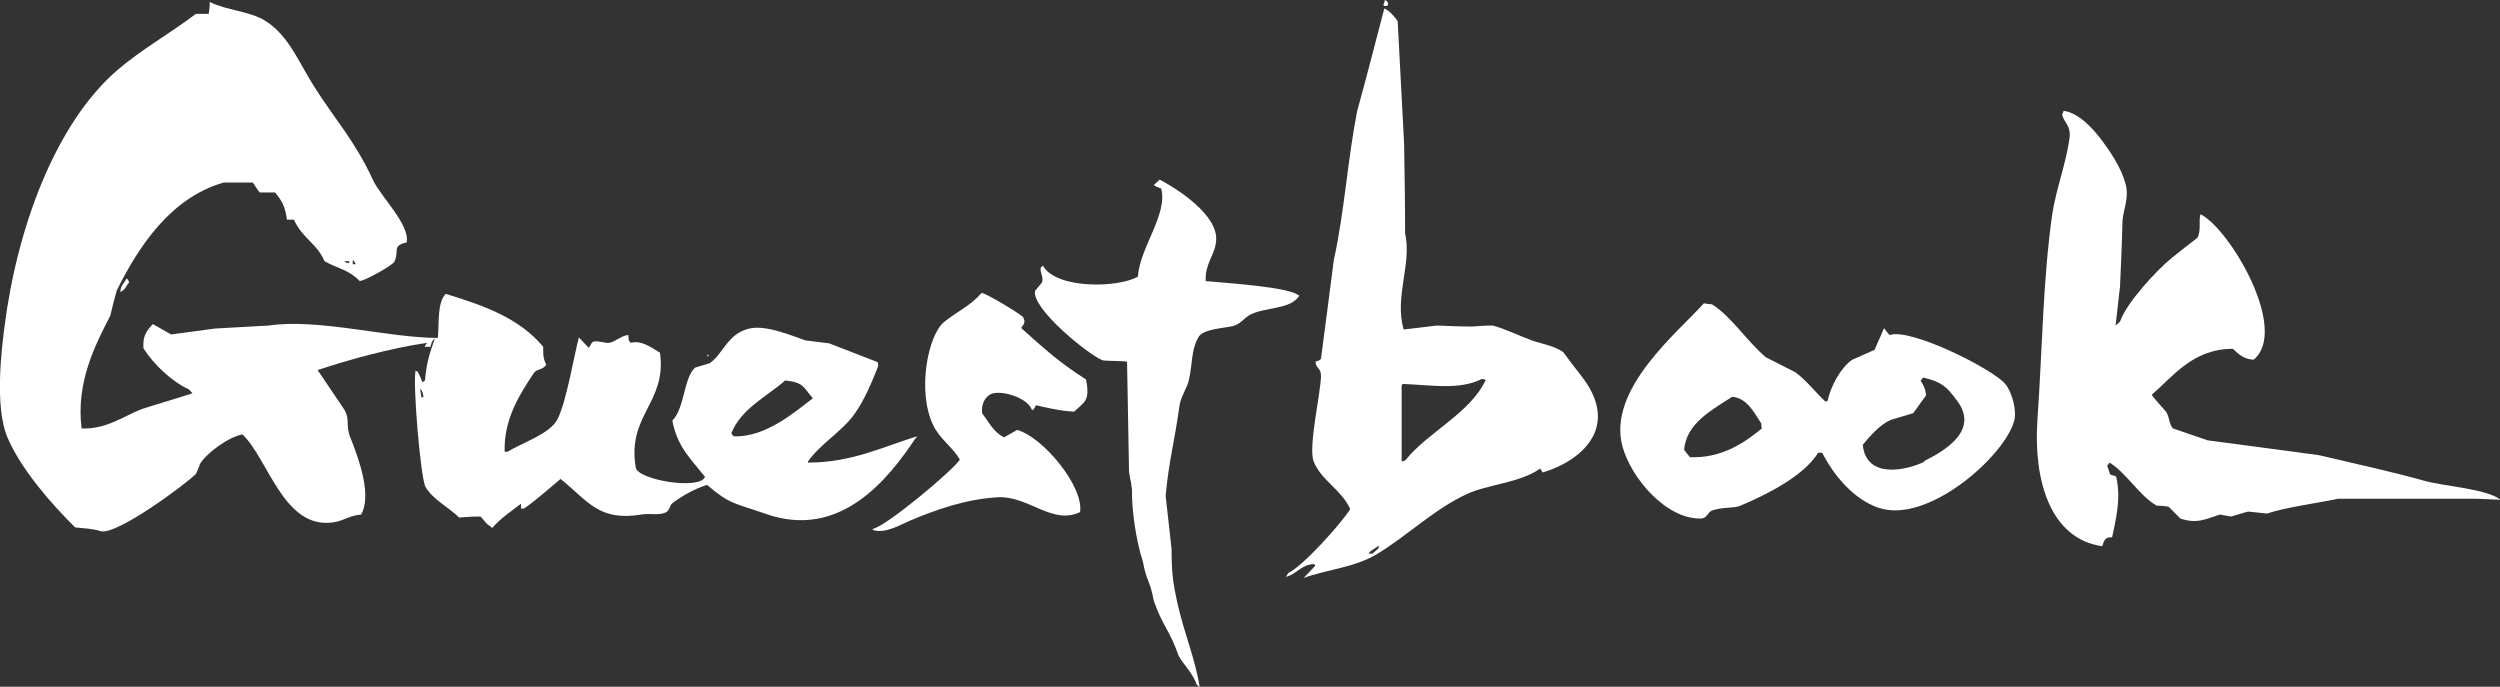
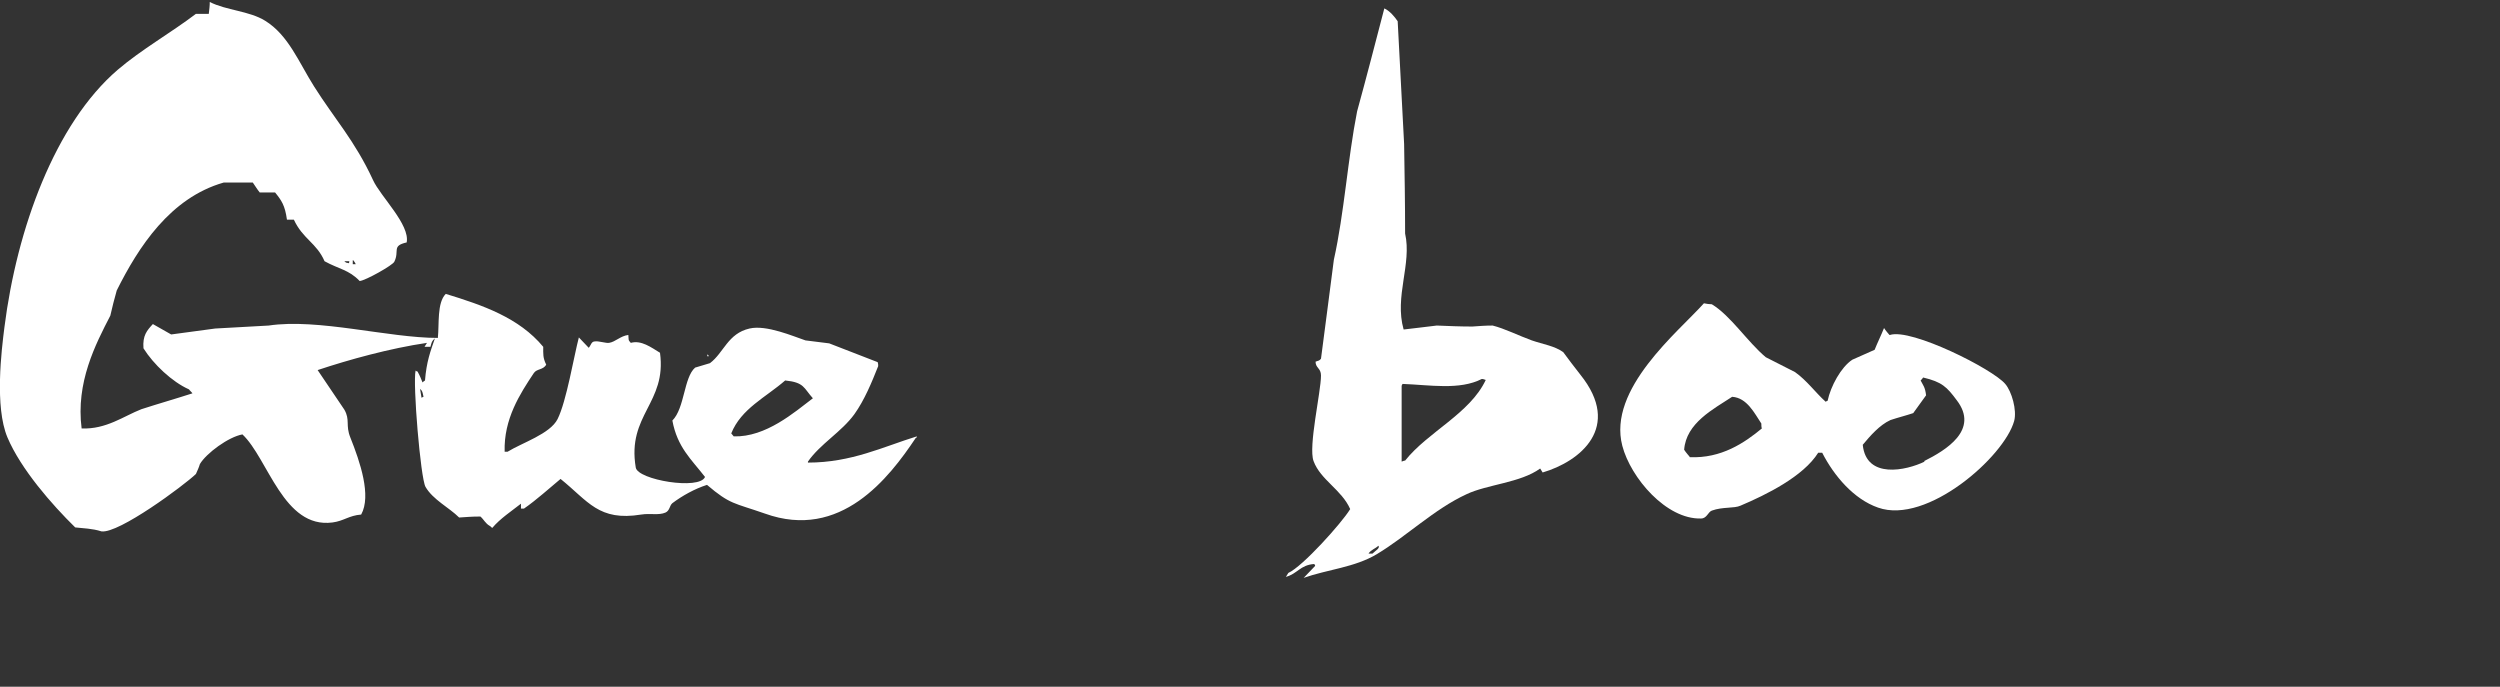
<svg xmlns="http://www.w3.org/2000/svg" id="_图层_2" data-name="图层 2" viewBox="0 0 50.53 13.88">
  <rect x="0" y="0" width="50.53" height="13.88" fill="#333333" stroke="none" />
  <defs>
    <style>
      .cls-1 {
        fill: #fff;
        fill-rule: evenodd;
      }
    </style>
  </defs>
  <g id="_图层_1-2" data-name="图层 1">
    <g>
      <path class="cls-1" d="M18.53,8.84s0-.01,0-.02c-.68,.21-1.32,.53-2.2,.53,0,0,0-.01,0-.02,.25-.36,.68-.6,.94-.96,.2-.28,.35-.64,.48-.97,0-.03,0-.05-.01-.08-.33-.13-.65-.25-.98-.38-.16-.02-.32-.04-.48-.06-.24-.08-.79-.32-1.13-.24-.44,.1-.52,.49-.8,.7-.1,.03-.2,.06-.3,.09-.23,.2-.21,.82-.46,1.07,.1,.54,.38,.78,.66,1.14-.11,.27-1.36,.06-1.4-.19-.18-1.07,.63-1.3,.49-2.32-.18-.11-.38-.26-.59-.2-.06-.06-.04-.07-.05-.16-.16,.02-.26,.14-.39,.16-.06,.01-.21-.04-.28-.03-.08,0-.08,.07-.13,.13-.07-.07-.13-.14-.2-.21-.1,.38-.25,1.29-.43,1.65-.15,.3-.72,.48-1.01,.66h-.06c-.02-.66,.31-1.17,.59-1.59,.06-.09,.19-.06,.25-.17-.07-.14-.06-.22-.06-.36-.49-.59-1.22-.84-1.97-1.07-.18,.18-.13,.61-.16,.89-1,0-2.42-.4-3.42-.25-.36,.02-.72,.04-1.08,.06-.3,.04-.59,.08-.89,.12-.12-.07-.25-.14-.37-.21-.12,.13-.21,.23-.19,.49,.2,.32,.58,.68,.92,.83,.02,.03,.05,.05,.07,.08-.34,.11-.69,.21-1.03,.32-.36,.14-.71,.41-1.21,.39-.12-.93,.28-1.7,.58-2.28,.04-.17,.08-.34,.13-.51,.44-.88,1.08-1.87,2.16-2.18,.2,0,.4,0,.59,0,.05,.07,.09,.14,.14,.2,.1,0,.21,0,.31,0,.13,.16,.2,.26,.24,.55h.14c.18,.39,.46,.47,.62,.84,.29,.16,.49,.17,.71,.4,.12-.01,.67-.32,.7-.39,.11-.22-.06-.32,.25-.39,.07-.36-.53-.93-.68-1.26-.37-.8-.78-1.24-1.19-1.89-.31-.49-.52-1.04-.99-1.33-.32-.2-.79-.21-1.12-.38,0,.08-.01,.16-.02,.24-.09,0-.17,0-.26,0-.5,.38-1.1,.72-1.58,1.13C1.11,2.5,.34,4.63,.09,6.61c-.06,.47-.2,1.61,.06,2.23,.27,.64,.9,1.36,1.37,1.82,.17,.02,.34,.02,.53,.08,.35,.05,1.67-.93,1.91-1.16,.03-.07,.06-.13,.08-.2,.13-.22,.58-.55,.86-.6,.52,.49,.83,1.91,1.82,1.78,.23-.03,.33-.14,.58-.16,.21-.38-.02-1.06-.22-1.56-.1-.25,0-.35-.12-.56-.18-.27-.36-.53-.54-.8,.63-.21,1.46-.44,2.21-.55-.02,.03-.03,.05-.05,.08h.12c.02-.07,.02-.11,.09-.17-.09,.26-.17,.47-.2,.85-.02,.01-.04,.03-.05,.04-.03-.07-.04-.11-.1-.22-.01,0-.03-.01-.04-.02-.06,.26,.1,2.17,.2,2.35,.15,.26,.48,.42,.68,.62,.17-.01,.24-.02,.43-.02,.07,.06,.1,.14,.19,.19,.02,.01,.03,.03,.05,.04,.16-.19,.39-.34,.58-.49,0,.03,0,.07,0,.1h.06c.26-.18,.51-.41,.74-.6,.56,.45,.77,.86,1.63,.72,.19-.03,.35,.02,.49-.04,.09-.04,.08-.14,.14-.19,.2-.15,.45-.29,.7-.37,.47,.4,.54,.36,1.17,.58,1.53,.55,2.51-.72,3.05-1.53ZM7.14,5.26s.04,.05,.05,.08h-.06s0-.06,0-.08Zm-.08,.02s0,.03-.01,.04c-.08-.02-.04,0-.09-.04h.1Zm1.46,2.76l-.03-.18c.05,.04,.05,.07,.07,.16-.01,0-.02,.01-.04,.02Zm6.31,.78l-.05-.06c.2-.5,.7-.73,1.09-1.07,.39,.04,.37,.15,.56,.36-.37,.28-.95,.79-1.6,.77Z" />
-       <path class="cls-1" d="M24.37,5.68c-.02-.35,.19-.53,.21-.81,.05-.52-.78-1.05-1.14-1.24-.04,.04-.08,.07-.12,.11,.04,.03,.09,.05,.15,.07,.14,.52-.44,1.21-.47,1.78-.39,.23-1.65,.26-1.92-.22-.12,.07,.03,.2-.02,.34-.05,.06-.09,.11-.14,.17-.07,.36,1.08,1.29,1.36,1.4,.06,.02,.37,.01,.5,.03,.01,.74,.03,1.48,.04,2.23,.05,.31,.02,.05,.06,.36-.01,.38,.08,1.03,.22,1.45,.08,.43,.14,.36,.22,.79,.17,.5,.33,.61,.5,1.11,.11,.2,.28,.34,.37,.59,.02,.02,.04,.03,.06,.05-.1-.6-.3-1.04-.45-1.69-.09-.41-.12-.61-.12-1.1-.04-.36-.08-.72-.12-1.08,.07-.74,.17-1.03,.28-1.82,.02-.17,.16-.37,.19-.52,.08-.35,.04-.59,.19-.86,.09-.17,.48-.18,.7-.23,.16-.04,.23-.17,.35-.23,.32-.16,.81-.1,.99-.38-.17-.18-1.48-.26-1.91-.3Z" />
-       <path class="cls-1" d="M20.84,8.27s.03,.01,.04,.02c.02-.03,.04-.06,.06-.1,.21,.05,.51,.12,.77,.13,.2-.19,.33-.21,.24-.65-.56-.36-.83-.61-1.31-1.04,.04-.07,.1-.1,.04-.22-.05-.06-.74-.48-.84-.49-.22,.26-.49,.37-.76,.59-.32,.26-.55,1.39-.22,2.08,.13,.28,.4,.45,.54,.7-.14,.22-1.49,1.35-1.76,1.4,0,0,0,.01,0,.02,.25,.09,.59-.12,.76-.19,.5-.21,1.1-.43,1.77-.47,.62-.03,1.1,.57,1.66,.3,.08-.51-.74-1.51-1.27-1.66l-.27,.15c-.22-.12-.29-.29-.44-.49-.02-.19,.06-.33,.19-.39,.21-.08,.72,.08,.81,.31Z" />
-       <path class="cls-1" d="M2.43,5.9c.11-.04,.11-.12,.18-.19-.03-.07,0-.04-.05-.08-.05,.09-.12,.14-.13,.27Z" />
      <path class="cls-1" d="M14.3,7.16s0,.03-.01,.04h.04s-.02-.03-.03-.04Z" />
-       <path class="cls-1" d="M28.02,.12h.02s.01-.03,.02-.04c-.04-.08,0-.04-.07-.08,0,.03-.02,.07-.03,.1,0,0,.01,.01,.02,.02h.04Z" />
      <path class="cls-1" d="M31.6,7.12c-.18-.13-.41-.16-.64-.24-.25-.09-.55-.24-.79-.3-.14,0-.28,.01-.41,.02-.24,0-.48-.01-.72-.02-.22,.03-.44,.05-.67,.08-.19-.67,.17-1.32,.03-1.94,0-.6-.01-1.2-.02-1.81-.04-.83-.09-1.65-.13-2.48-.06-.09-.16-.21-.27-.26-.18,.69-.36,1.39-.55,2.08-.19,.96-.26,2.06-.47,3-.09,.67-.17,1.34-.26,2-.03,.04-.05,.04-.11,.06,0,.13,.11,.13,.11,.28,0,.33-.26,1.44-.15,1.73,.14,.38,.57,.58,.74,.97-.17,.28-.96,1.16-1.25,1.29-.02,.03-.03,.05-.05,.08,.23-.06,.29-.24,.57-.26,0,0,.01,.01,.02,.02,0,0,0,.01,0,.02-.08,.08-.15,.16-.23,.24,.48-.17,1.03-.21,1.48-.48,.6-.36,1.16-.91,1.81-1.21,.42-.2,1.09-.23,1.49-.52,.02,.03,.03,.05,.05,.08,.75-.22,1.62-.91,.76-1.98-.12-.15-.23-.3-.35-.46Zm-3.86,4.07h-.08c.05-.08,.14-.1,.2-.16,.04,.05-.06,.1-.12,.16Zm.65-1.88s-.04,.01-.06,.02c0-.51,0-1.02,0-1.53,0-.01,.01-.03,.02-.04,.55,.02,1.15,.13,1.6-.1,.03,0,.05,.01,.08,.02-.32,.68-1.17,1.05-1.63,1.63Z" />
-       <path class="cls-1" d="M49.01,9.72c-.68-.19-1.42-.35-2.14-.52-.75-.1-1.5-.2-2.25-.3-.23-.08-.47-.16-.7-.24-.09-.11-.06-.21-.14-.34-.1-.11-.2-.22-.29-.34,.43-.37,.83-.93,1.64-.93,.12,.11,.22,.21,.42,.22,.72-.59-.46-2.62-1.07-2.94-.05,.1,.02,.34-.07,.48-.17,.13-.34,.26-.51,.4-.31,.25-.92,.91-1.05,1.29-.03,.03-.06,.05-.09,.08,.03-.26,.06-.53,.09-.79,.02-.44,.04-.89,.05-1.33,.02-.24,.14-.47,.06-.75-.09-.33-.31-.65-.49-.89-.16-.21-.45-.54-.76-.58-.01,.03-.02,.05-.03,.08,.04,.16,.18,.22,.15,.46-.06,.49-.27,1.03-.35,1.55-.19,1.34-.2,2.73-.3,4.17-.08,1.19,.25,2.39,1.31,2.54,.04-.12,.06-.19,.2-.18,.07-.34,.19-.79,.08-1.23-.04-.01-.08-.03-.12-.04-.02-.06-.04-.12-.06-.18,.02-.02,.04-.04,.05-.06,.35,.22,.59,.66,.95,.87,.08,0,.16,.01,.24,.02,.08,.08,.16,.16,.24,.24,.34,.12,.54,0,.8-.08,.07,.01,.15,.03,.22,.04,.12-.03,.23-.07,.35-.1,.13,.01,.25,.03,.38,.04,.39-.13,1.02-.21,1.44-.3h2.64c.2,0,.4,.01,.6,.02h.04c-.28-.22-1.13-.27-1.53-.38Z" />
      <path class="cls-1" d="M38.19,6.77s-.08-.09-.11-.14c-.06,.15-.13,.29-.19,.44-.15,.07-.3,.13-.45,.2-.23,.15-.44,.54-.5,.83-.01,0-.02,.01-.04,.02-.21-.19-.38-.43-.62-.6-.2-.1-.39-.2-.59-.3-.37-.31-.71-.84-1.09-1.07-.05,0-.11-.01-.16-.02-.52,.58-1.95,1.73-1.65,2.88,.17,.65,.89,1.49,1.59,1.47,.12,0,.14-.13,.22-.16,.22-.08,.45-.04,.58-.1,.52-.22,1.27-.59,1.57-1.07h.08c.24,.47,.64,.94,1.13,1.11,.99,.35,2.55-1.03,2.75-1.75,.06-.22-.05-.6-.18-.75-.25-.3-1.9-1.13-2.33-.99Zm-4.04,2.46s-.08-.09-.11-.14c.04-.54,.59-.82,.97-1.07,.3,.02,.45,.33,.59,.54,0,.03,0,.07,.01,.1-.35,.29-.82,.61-1.46,.58Zm4.75,.1c-.37,.18-1.18,.36-1.25-.34,.15-.18,.34-.4,.56-.5,.15-.05,.31-.09,.46-.14,.09-.12,.17-.24,.26-.36-.02-.17-.06-.2-.11-.3,.02-.02,.04-.04,.05-.06,.38,.09,.48,.19,.68,.46,.46,.6-.22,1.01-.66,1.23Z" />
    </g>
  </g>
</svg>